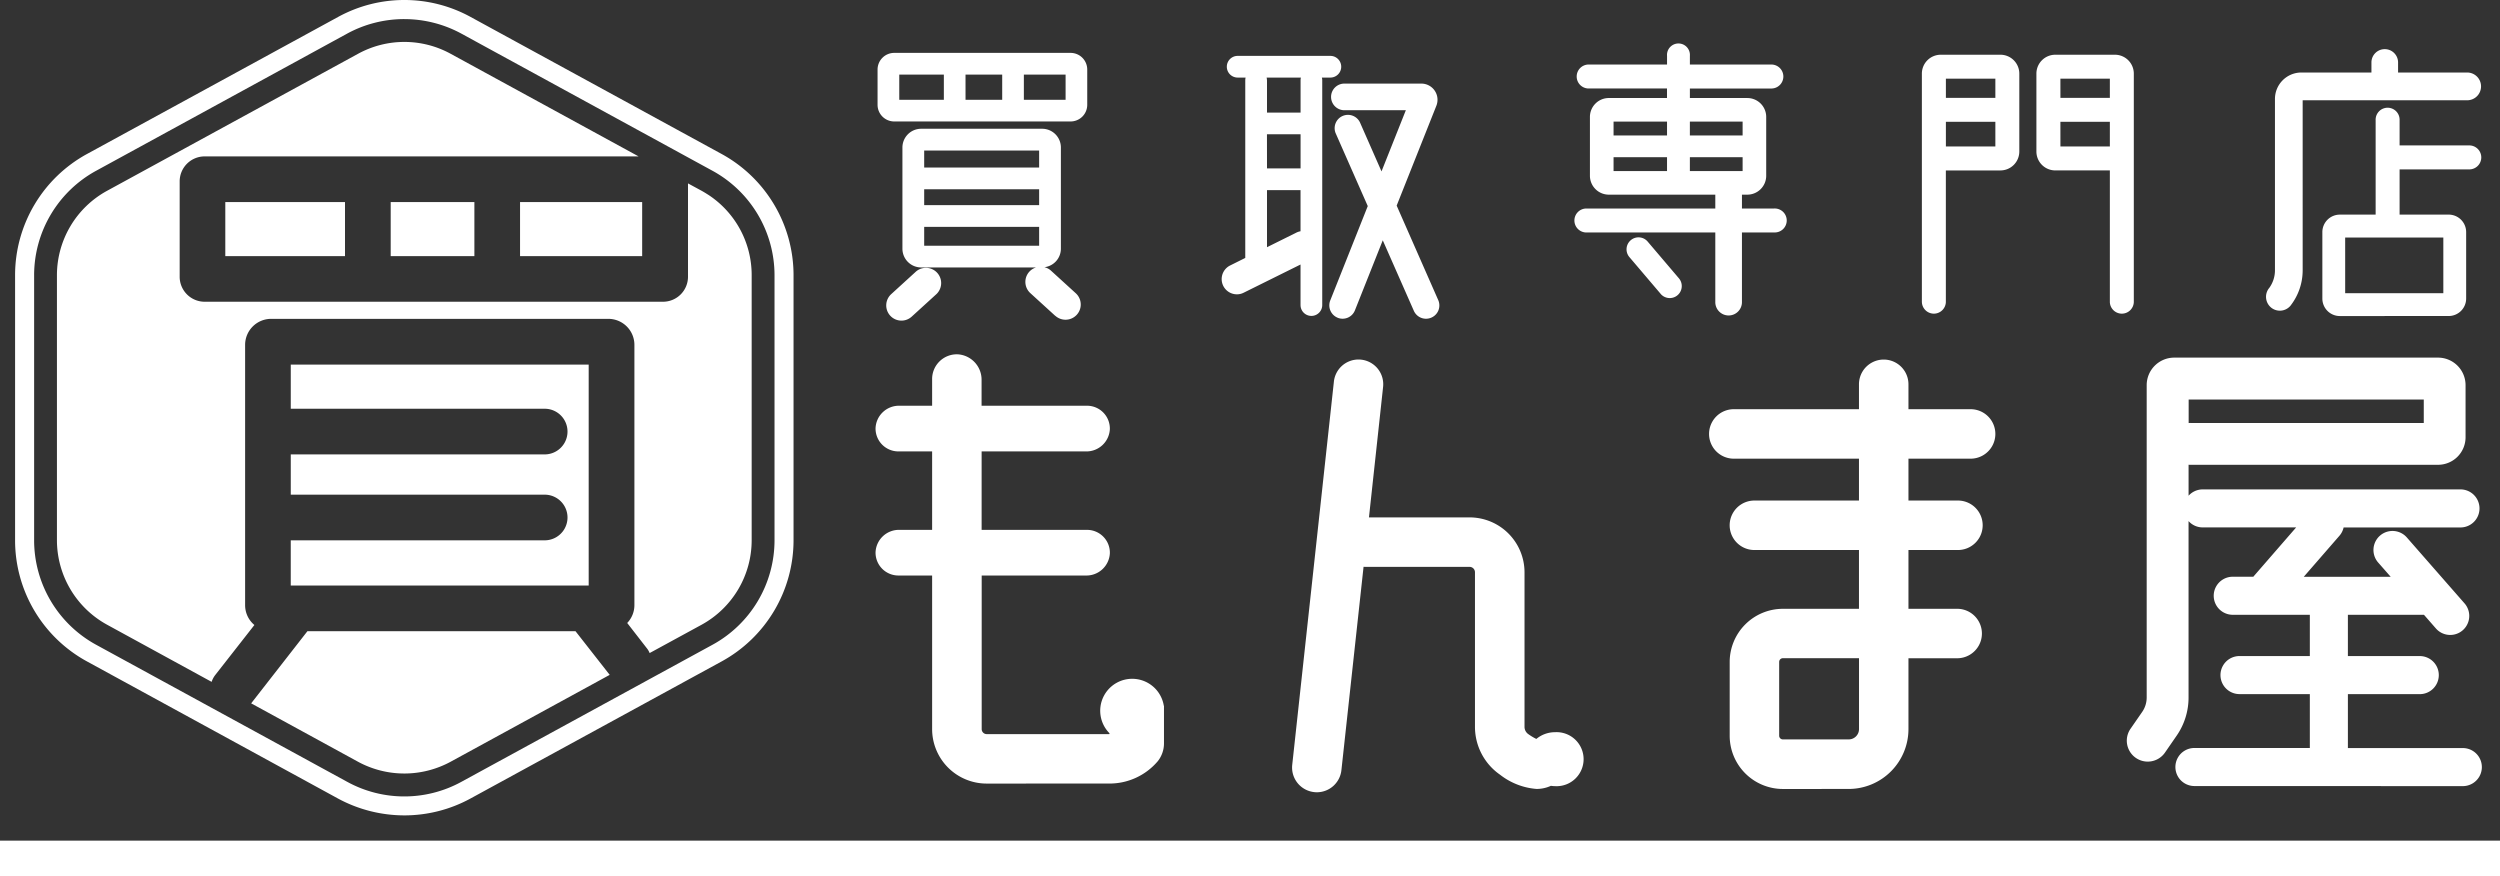
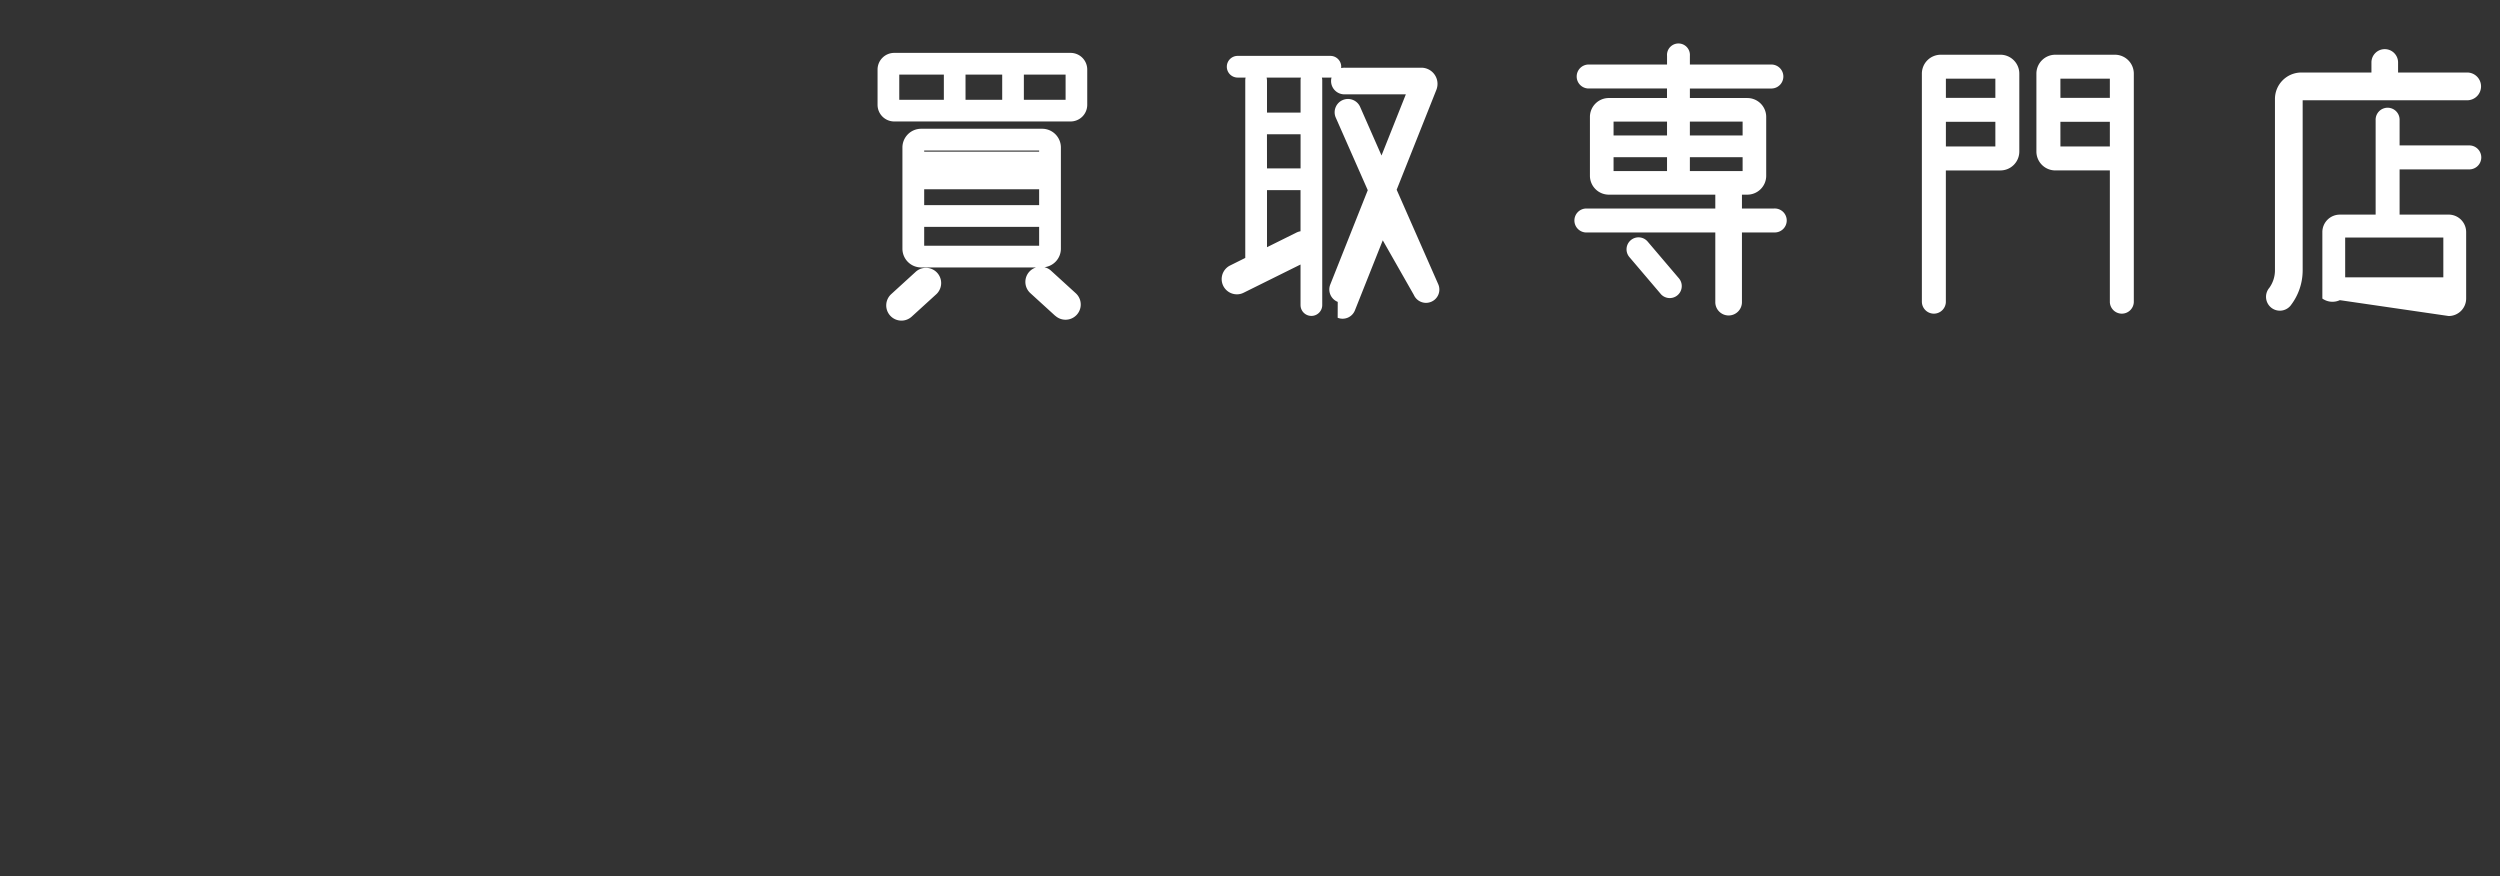
<svg xmlns="http://www.w3.org/2000/svg" width="240" height="84.131" viewBox="0 0 240 84.131">
  <rect x="0" y="0" width="240" height="84.131" fill="#333333" stroke="none" />
  <g id="グループ_36857" data-name="グループ 36857" transform="translate(-75.334 -104.996)">
    <g id="グループ_35092" data-name="グループ 35092" transform="translate(76.782 104.996)">
-       <path id="前面オブジェクトで型抜き_111" data-name="前面オブジェクトで型抜き 111" d="M37.364,78.277A13.4,13.4,0,0,1,31,76.659L6.908,63.5A13.239,13.239,0,0,1,0,51.859V26.423A13.265,13.265,0,0,1,6.908,14.78L31.017,1.623a13.243,13.243,0,0,1,12.706,0l24.1,13.156a13.263,13.263,0,0,1,6.909,11.644V51.859A13.258,13.258,0,0,1,67.825,63.5L43.716,76.659A13.253,13.253,0,0,1,37.364,78.277Zm0-76.444-.016,0a11.45,11.45,0,0,0-5.466,1.392L7.786,16.391A11.432,11.432,0,0,0,1.828,26.43v25.43A11.432,11.432,0,0,0,7.786,61.9l24.1,13.156a11.41,11.41,0,0,0,10.958,0L66.947,61.9a11.434,11.434,0,0,0,5.959-10.038V26.43a11.434,11.434,0,0,0-5.959-10.038L42.845,3.228A11.49,11.49,0,0,0,37.369,1.834Zm0,72.424a9.324,9.324,0,0,1-4.431-1.123L22.664,67.522a.044.044,0,0,1,.013-.019l.008-.008,5.38-6.9H53.8l3.283,4.191L41.8,73.134A9.348,9.348,0,0,1,37.369,74.258Zm-18.5-8.8h0L8.841,59.978a9.259,9.259,0,0,1-4.823-8.119V26.43a9.242,9.242,0,0,1,4.823-8.119l24.1-13.156a9.25,9.25,0,0,1,8.859,0L55.509,12.64l4.347,2.374H18.2a2.4,2.4,0,0,0-2.4,2.408v9.15a2.4,2.4,0,0,0,2.4,2.395h44A2.4,2.4,0,0,0,64.6,26.572V17.606l1.291.7A9.805,9.805,0,0,1,66.969,19c-.18-.133-.373-.267-.577-.4a9.208,9.208,0,0,1,4.32,7.827v25.43A9.249,9.249,0,0,1,65.9,59.978l-4.983,2.716a1.811,1.811,0,0,0-.289-.488l-1.864-2.4a2.471,2.471,0,0,0,.691-1.71V33.11a2.5,2.5,0,0,0-2.5-2.5H24.572a2.5,2.5,0,0,0-2.489,2.5V58.1a2.476,2.476,0,0,0,.891,1.9l-3.75,4.791a2.13,2.13,0,0,0-.352.659Zm36.2-9.249h-28.6V51.872H50.841a2.192,2.192,0,0,0,0-4.384H26.466V43.623H50.841a2.192,2.192,0,0,0,0-4.384H26.466V35h28.6V56.2ZM60.2,24.59H48.477V19.4H60.2V24.59Zm-16.111,0H36.059V19.4h8.034V24.59Zm-12.422,0H20.181V19.4H31.672V24.59Z" transform="translate(0 0)" fill="#fff" />
-     </g>
-     <path id="合体_43" data-name="合体 43" d="M42.105,42.028A2.374,2.374,0,0,1,40,39.409l4-36.792a2.375,2.375,0,1,1,4.723.515L47.366,15.656H57.03a5.276,5.276,0,0,1,5.27,5.268V35.763a.85.85,0,0,0,.365.7,5.358,5.358,0,0,0,.769.461,2.808,2.808,0,0,1,1.8-.647,2.594,2.594,0,1,1,0,5.18,2.759,2.759,0,0,1-.4-.033,3.266,3.266,0,0,1-1.384.3,6.518,6.518,0,0,1-3.507-1.371,5.594,5.594,0,0,1-2.4-4.588V20.924a.519.519,0,0,0-.518-.519H47.055c-.068,0-.137,0-.207-.009L44.721,39.925a2.375,2.375,0,0,1-2.355,2.119A2.2,2.2,0,0,1,42.105,42.028Zm44.991-.3a5.111,5.111,0,0,1-5.1-5.1V29.532a5.11,5.11,0,0,1,5.1-5.1h7.311V18.788H84.369a2.375,2.375,0,0,1,0-4.75H94.407V10.019H82.391a2.375,2.375,0,0,1,0-4.75H94.407V2.88a2.375,2.375,0,0,1,4.751,0V5.269h5.967a2.375,2.375,0,0,1,0,4.75H99.158v4.019h4.75a2.375,2.375,0,0,1,0,4.75h-4.75V24.43h4.677a2.374,2.374,0,1,1,0,4.749H99.158v6.806a5.748,5.748,0,0,1-5.74,5.741Zm-.35-12.2v7.087a.354.354,0,0,0,.354.354h6.322a.99.99,0,0,0,.989-.989V29.174H87.1A.355.355,0,0,0,86.747,29.53Zm39.865,11.918a1.827,1.827,0,1,1,0-3.654H137.69V32.62h-6.752a1.826,1.826,0,1,1,0-3.653h6.752V25.006h-7.4a1.827,1.827,0,1,1,0-3.654h1.979a.562.562,0,0,0,.037-.05l4.071-4.685H127.4a1.813,1.813,0,0,1-1.353-.606V32.937a6.426,6.426,0,0,1-1.144,3.675l-1.117,1.618a2.01,2.01,0,1,1-3.312-2.279l1.119-1.617a2.436,2.436,0,0,0,.435-1.393V2.959A2.644,2.644,0,0,1,124.668.318H150a2.642,2.642,0,0,1,2.64,2.641V7.965A2.641,2.641,0,0,1,150,10.606H126.231c-.06,0-.124,0-.182-.006v2.975a1.824,1.824,0,0,1,1.351-.607h24.751a1.827,1.827,0,1,1,0,3.654H140.933a1.819,1.819,0,0,1-.394.789l-3.431,3.946h8.343l-1.2-1.367a1.828,1.828,0,1,1,2.751-2.408l5.54,6.328a1.827,1.827,0,1,1-2.749,2.408l-1.143-1.308h-7.307v3.959H148.2a1.828,1.828,0,1,1,0,3.655h-6.856V37.8h11.04l-.007,0a1.827,1.827,0,0,1,0,3.654ZM126.057,6.6a1.248,1.248,0,0,1,.183-.009h22.388V4.341H126.057ZM10.665,41.209A5.235,5.235,0,0,1,5.43,35.974V21.235H2.192A2.192,2.192,0,0,1,0,18.973a2.25,2.25,0,0,1,2.282-2.121H5.43V9.322H2.192A2.193,2.193,0,0,1,0,7.059,2.25,2.25,0,0,1,2.283,4.936H5.43V2.376A2.373,2.373,0,0,1,7.877,0a2.438,2.438,0,0,1,2.3,2.472V4.936H20.3A2.193,2.193,0,0,1,22.491,7.2a2.252,2.252,0,0,1-2.283,2.123H10.182v7.53H20.3a2.192,2.192,0,0,1,2.192,2.26,2.251,2.251,0,0,1-2.283,2.123H10.188V35.974a.482.482,0,0,0,.482.487H22.437c.015-.037.015-.037.028-.074a3.067,3.067,0,0,1,1.7-5.2h0a3.075,3.075,0,0,1,3.505,2.537c.006.012.018.035.018.035v3.555a2.755,2.755,0,0,1-.617,1.776s-.009.007-.009.007a6.073,6.073,0,0,1-4.669,2.11Z" transform="translate(159.388 139.01)" fill="#fff" />
-     <path id="合体_42" data-name="合体 42" d="M1.211,26.039a1.462,1.462,0,0,1,.1-2.063L3.69,21.806a1.462,1.462,0,0,1,1.967,2.162L3.274,26.139a1.459,1.459,0,0,1-2.063-.1Zm15.842.016-2.382-2.172a1.455,1.455,0,0,1-.1-2.063,1.425,1.425,0,0,1,.647-.406H4.187a1.8,1.8,0,0,1-1.8-1.8V9.9a1.8,1.8,0,0,1,1.8-1.8H15.8a1.8,1.8,0,0,1,1.8,1.8v9.714a1.794,1.794,0,0,1-1.581,1.777,1.411,1.411,0,0,1,.626.328h0l2.382,2.171a1.461,1.461,0,0,1-1.965,2.163ZM4.476,19.332H15.511V17.519H4.476Zm0-3.9H15.511V13.907H4.476Zm0-3.61H15.511V10.191H4.476Zm39.7,14.422a1.283,1.283,0,0,1-.717-1.664l3.6-9.057-3.085-7a1.278,1.278,0,0,1,2.338-1.03l2.067,4.7,2.336-5.872H44.851a1.279,1.279,0,1,1,0-2.557H52.2a1.553,1.553,0,0,1,1.445,2.128l-3.811,9.586,3.989,9.066a1.274,1.274,0,0,1-.653,1.684,1.3,1.3,0,0,1-.517.11,1.279,1.279,0,0,1-1.171-.763L48.5,18.809l-2.671,6.718a1.274,1.274,0,0,1-1.659.718Zm96.2-.165A1.679,1.679,0,0,1,138.7,24.4v-6.38a1.679,1.679,0,0,1,1.677-1.677h3.438V7.28a1.151,1.151,0,1,1,2.3,0V9.7h6.643v0a1.151,1.151,0,1,1,0,2.3h-6.643v4.341h4.714a1.679,1.679,0,0,1,1.676,1.677V24.4a1.68,1.68,0,0,1-1.676,1.677Zm.515-2.193h9.423V18.539H140.89ZM40.605,25.025V21.133l-5.46,2.707a1.411,1.411,0,0,1-.647.154,1.461,1.461,0,0,1-.651-2.77L35.3,20.5V3.432a1.181,1.181,0,0,1,.033-.246h-.763a1.041,1.041,0,0,1,0-2.082h8.9a1.041,1.041,0,1,1,0,2.082h-.816a1.015,1.015,0,0,1,.035.246V25.025a1.041,1.041,0,0,1-2.083,0Zm-3.219-5.554,2.838-1.41a1.417,1.417,0,0,1,.381-.121h0V13.99H37.386Zm0-7.564h3.223V8.631H37.382Zm0-8.475V6.549h3.223V3.432h0a1.144,1.144,0,0,1,.032-.246H37.349A1.145,1.145,0,0,1,37.382,3.432ZM80.423,24.747v-6.69H68a1.151,1.151,0,0,1,0-2.3H80.423V14.426H70.2a1.816,1.816,0,0,1-1.813-1.813V6.961A1.815,1.815,0,0,1,70.2,5.149h5.586V4.234H68.219a1.151,1.151,0,0,1,0-2.3h7.571V1.1a1.1,1.1,0,1,1,2.193,0v.835h7.87a1.151,1.151,0,0,1,0,2.3h-7.87v.915H83.5A1.813,1.813,0,0,1,85.31,6.961v5.651A1.814,1.814,0,0,1,83.5,14.426h-.519v1.329h3.1a1.151,1.151,0,1,1,0,2.3h-3.1v6.69a1.279,1.279,0,1,1-2.558,0ZM77.982,12.161h5.063V10.829H77.982Zm-7.326,0h5.133V10.829H70.656Zm7.326-3.417h5.063V7.414H77.982Zm-7.326,0h5.133V7.414H70.656Zm47.644,16V12.1H113.06a1.815,1.815,0,0,1-1.811-1.813V2.807A1.815,1.815,0,0,1,113.06.993h5.729A1.815,1.815,0,0,1,120.6,2.807v21.94a1.151,1.151,0,0,1-2.3,0ZM113.554,9.8H118.3V7.431h-4.748Zm0-4.666H118.3V3.293h-4.748Zm-13.3,19.617V2.807A1.814,1.814,0,0,1,102.066.993h5.728a1.815,1.815,0,0,1,1.814,1.813v7.482a1.816,1.816,0,0,1-1.814,1.813h-5.238V24.747a1.151,1.151,0,0,1-2.3,0ZM102.56,9.8h4.749V7.431H102.56Zm0-4.666h4.749V3.293H102.56Zm31.2,20.114a1.336,1.336,0,0,1-.148-1.881,2.879,2.879,0,0,0,.538-1.677V5.241A2.538,2.538,0,0,1,136.685,2.7h6.727v-1a1.279,1.279,0,0,1,2.557,0v1H152.6a1.332,1.332,0,0,1,1.334,1.332h0a1.332,1.332,0,0,1-1.334,1.334h-15.79V21.688a5.521,5.521,0,0,1-1.18,3.412,1.331,1.331,0,0,1-1.878.143Zm-58.584-1.3-3-3.528a1.15,1.15,0,0,1,1.753-1.49l3,3.527a1.151,1.151,0,0,1-1.755,1.491ZM1.6,7.4A1.6,1.6,0,0,1,0,5.8V2.416A1.6,1.6,0,0,1,1.6.816H18.529a1.6,1.6,0,0,1,1.6,1.6V5.8a1.6,1.6,0,0,1-1.6,1.6ZM14.045,5.321h4.006V2.9H14.045Zm-5.6,0h3.52V2.9H8.444Zm-6.361,0h4.28V2.9H2.083Z" transform="translate(159.58 109.257)" fill="#fff" />
-     <rect id="長方形_26780" data-name="長方形 26780" width="240" height="3.431" transform="translate(75.334 185.697)" fill="#fff" />
+       </g>
+     <path id="合体_42" data-name="合体 42" d="M1.211,26.039a1.462,1.462,0,0,1,.1-2.063L3.69,21.806a1.462,1.462,0,0,1,1.967,2.162L3.274,26.139a1.459,1.459,0,0,1-2.063-.1Zm15.842.016-2.382-2.172a1.455,1.455,0,0,1-.1-2.063,1.425,1.425,0,0,1,.647-.406H4.187a1.8,1.8,0,0,1-1.8-1.8V9.9a1.8,1.8,0,0,1,1.8-1.8H15.8a1.8,1.8,0,0,1,1.8,1.8v9.714a1.794,1.794,0,0,1-1.581,1.777,1.411,1.411,0,0,1,.626.328h0l2.382,2.171a1.461,1.461,0,0,1-1.965,2.163ZM4.476,19.332H15.511V17.519H4.476Zm0-3.9H15.511V13.907H4.476m0-3.61H15.511V10.191H4.476Zm39.7,14.422a1.283,1.283,0,0,1-.717-1.664l3.6-9.057-3.085-7a1.278,1.278,0,0,1,2.338-1.03l2.067,4.7,2.336-5.872H44.851a1.279,1.279,0,1,1,0-2.557H52.2a1.553,1.553,0,0,1,1.445,2.128l-3.811,9.586,3.989,9.066a1.274,1.274,0,0,1-.653,1.684,1.3,1.3,0,0,1-.517.11,1.279,1.279,0,0,1-1.171-.763L48.5,18.809l-2.671,6.718a1.274,1.274,0,0,1-1.659.718Zm96.2-.165A1.679,1.679,0,0,1,138.7,24.4v-6.38a1.679,1.679,0,0,1,1.677-1.677h3.438V7.28a1.151,1.151,0,1,1,2.3,0V9.7h6.643v0a1.151,1.151,0,1,1,0,2.3h-6.643v4.341h4.714a1.679,1.679,0,0,1,1.676,1.677V24.4a1.68,1.68,0,0,1-1.676,1.677Zm.515-2.193h9.423V18.539H140.89ZM40.605,25.025V21.133l-5.46,2.707a1.411,1.411,0,0,1-.647.154,1.461,1.461,0,0,1-.651-2.77L35.3,20.5V3.432a1.181,1.181,0,0,1,.033-.246h-.763a1.041,1.041,0,0,1,0-2.082h8.9a1.041,1.041,0,1,1,0,2.082h-.816a1.015,1.015,0,0,1,.035.246V25.025a1.041,1.041,0,0,1-2.083,0Zm-3.219-5.554,2.838-1.41a1.417,1.417,0,0,1,.381-.121h0V13.99H37.386Zm0-7.564h3.223V8.631H37.382Zm0-8.475V6.549h3.223V3.432h0a1.144,1.144,0,0,1,.032-.246H37.349A1.145,1.145,0,0,1,37.382,3.432ZM80.423,24.747v-6.69H68a1.151,1.151,0,0,1,0-2.3H80.423V14.426H70.2a1.816,1.816,0,0,1-1.813-1.813V6.961A1.815,1.815,0,0,1,70.2,5.149h5.586V4.234H68.219a1.151,1.151,0,0,1,0-2.3h7.571V1.1a1.1,1.1,0,1,1,2.193,0v.835h7.87a1.151,1.151,0,0,1,0,2.3h-7.87v.915H83.5A1.813,1.813,0,0,1,85.31,6.961v5.651A1.814,1.814,0,0,1,83.5,14.426h-.519v1.329h3.1a1.151,1.151,0,1,1,0,2.3h-3.1v6.69a1.279,1.279,0,1,1-2.558,0ZM77.982,12.161h5.063V10.829H77.982Zm-7.326,0h5.133V10.829H70.656Zm7.326-3.417h5.063V7.414H77.982Zm-7.326,0h5.133V7.414H70.656Zm47.644,16V12.1H113.06a1.815,1.815,0,0,1-1.811-1.813V2.807A1.815,1.815,0,0,1,113.06.993h5.729A1.815,1.815,0,0,1,120.6,2.807v21.94a1.151,1.151,0,0,1-2.3,0ZM113.554,9.8H118.3V7.431h-4.748Zm0-4.666H118.3V3.293h-4.748Zm-13.3,19.617V2.807A1.814,1.814,0,0,1,102.066.993h5.728a1.815,1.815,0,0,1,1.814,1.813v7.482a1.816,1.816,0,0,1-1.814,1.813h-5.238V24.747a1.151,1.151,0,0,1-2.3,0ZM102.56,9.8h4.749V7.431H102.56Zm0-4.666h4.749V3.293H102.56Zm31.2,20.114a1.336,1.336,0,0,1-.148-1.881,2.879,2.879,0,0,0,.538-1.677V5.241A2.538,2.538,0,0,1,136.685,2.7h6.727v-1a1.279,1.279,0,0,1,2.557,0v1H152.6a1.332,1.332,0,0,1,1.334,1.332h0a1.332,1.332,0,0,1-1.334,1.334h-15.79V21.688a5.521,5.521,0,0,1-1.18,3.412,1.331,1.331,0,0,1-1.878.143Zm-58.584-1.3-3-3.528a1.15,1.15,0,0,1,1.753-1.49l3,3.527a1.151,1.151,0,0,1-1.755,1.491ZM1.6,7.4A1.6,1.6,0,0,1,0,5.8V2.416A1.6,1.6,0,0,1,1.6.816H18.529a1.6,1.6,0,0,1,1.6,1.6V5.8a1.6,1.6,0,0,1-1.6,1.6ZM14.045,5.321h4.006V2.9H14.045Zm-5.6,0h3.52V2.9H8.444Zm-6.361,0h4.28V2.9H2.083Z" transform="translate(159.58 109.257)" fill="#fff" />
  </g>
</svg>